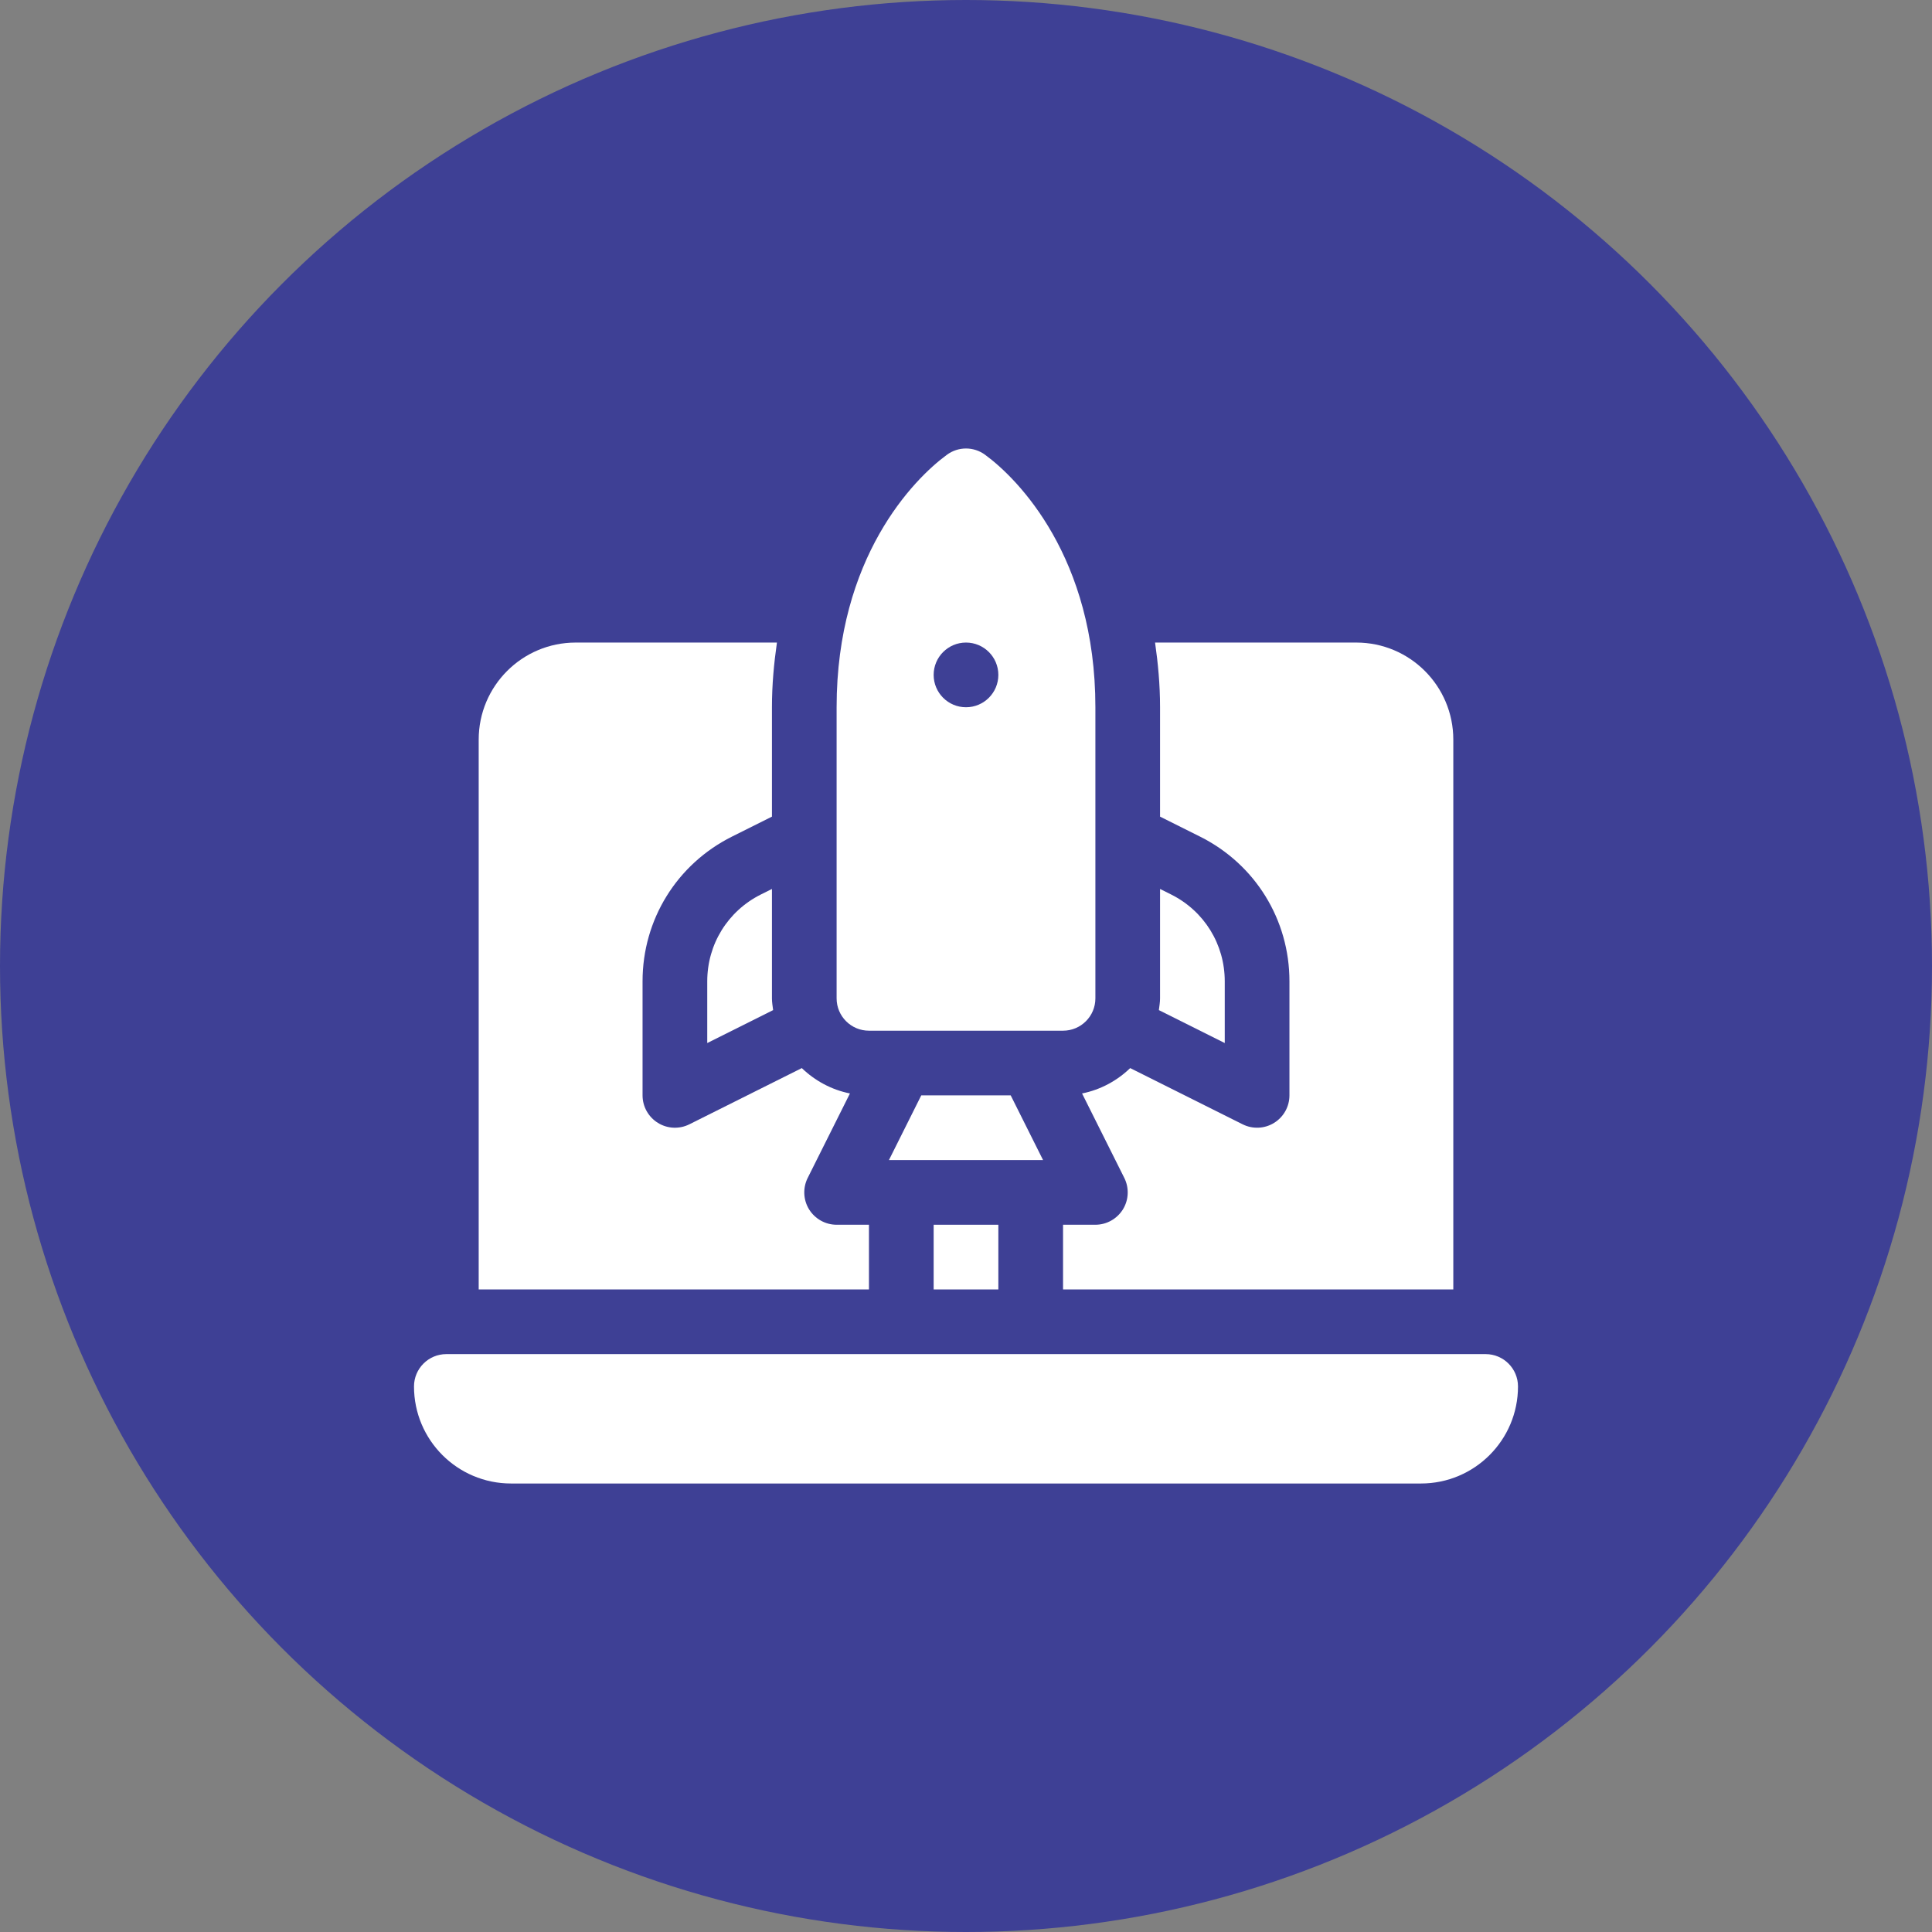
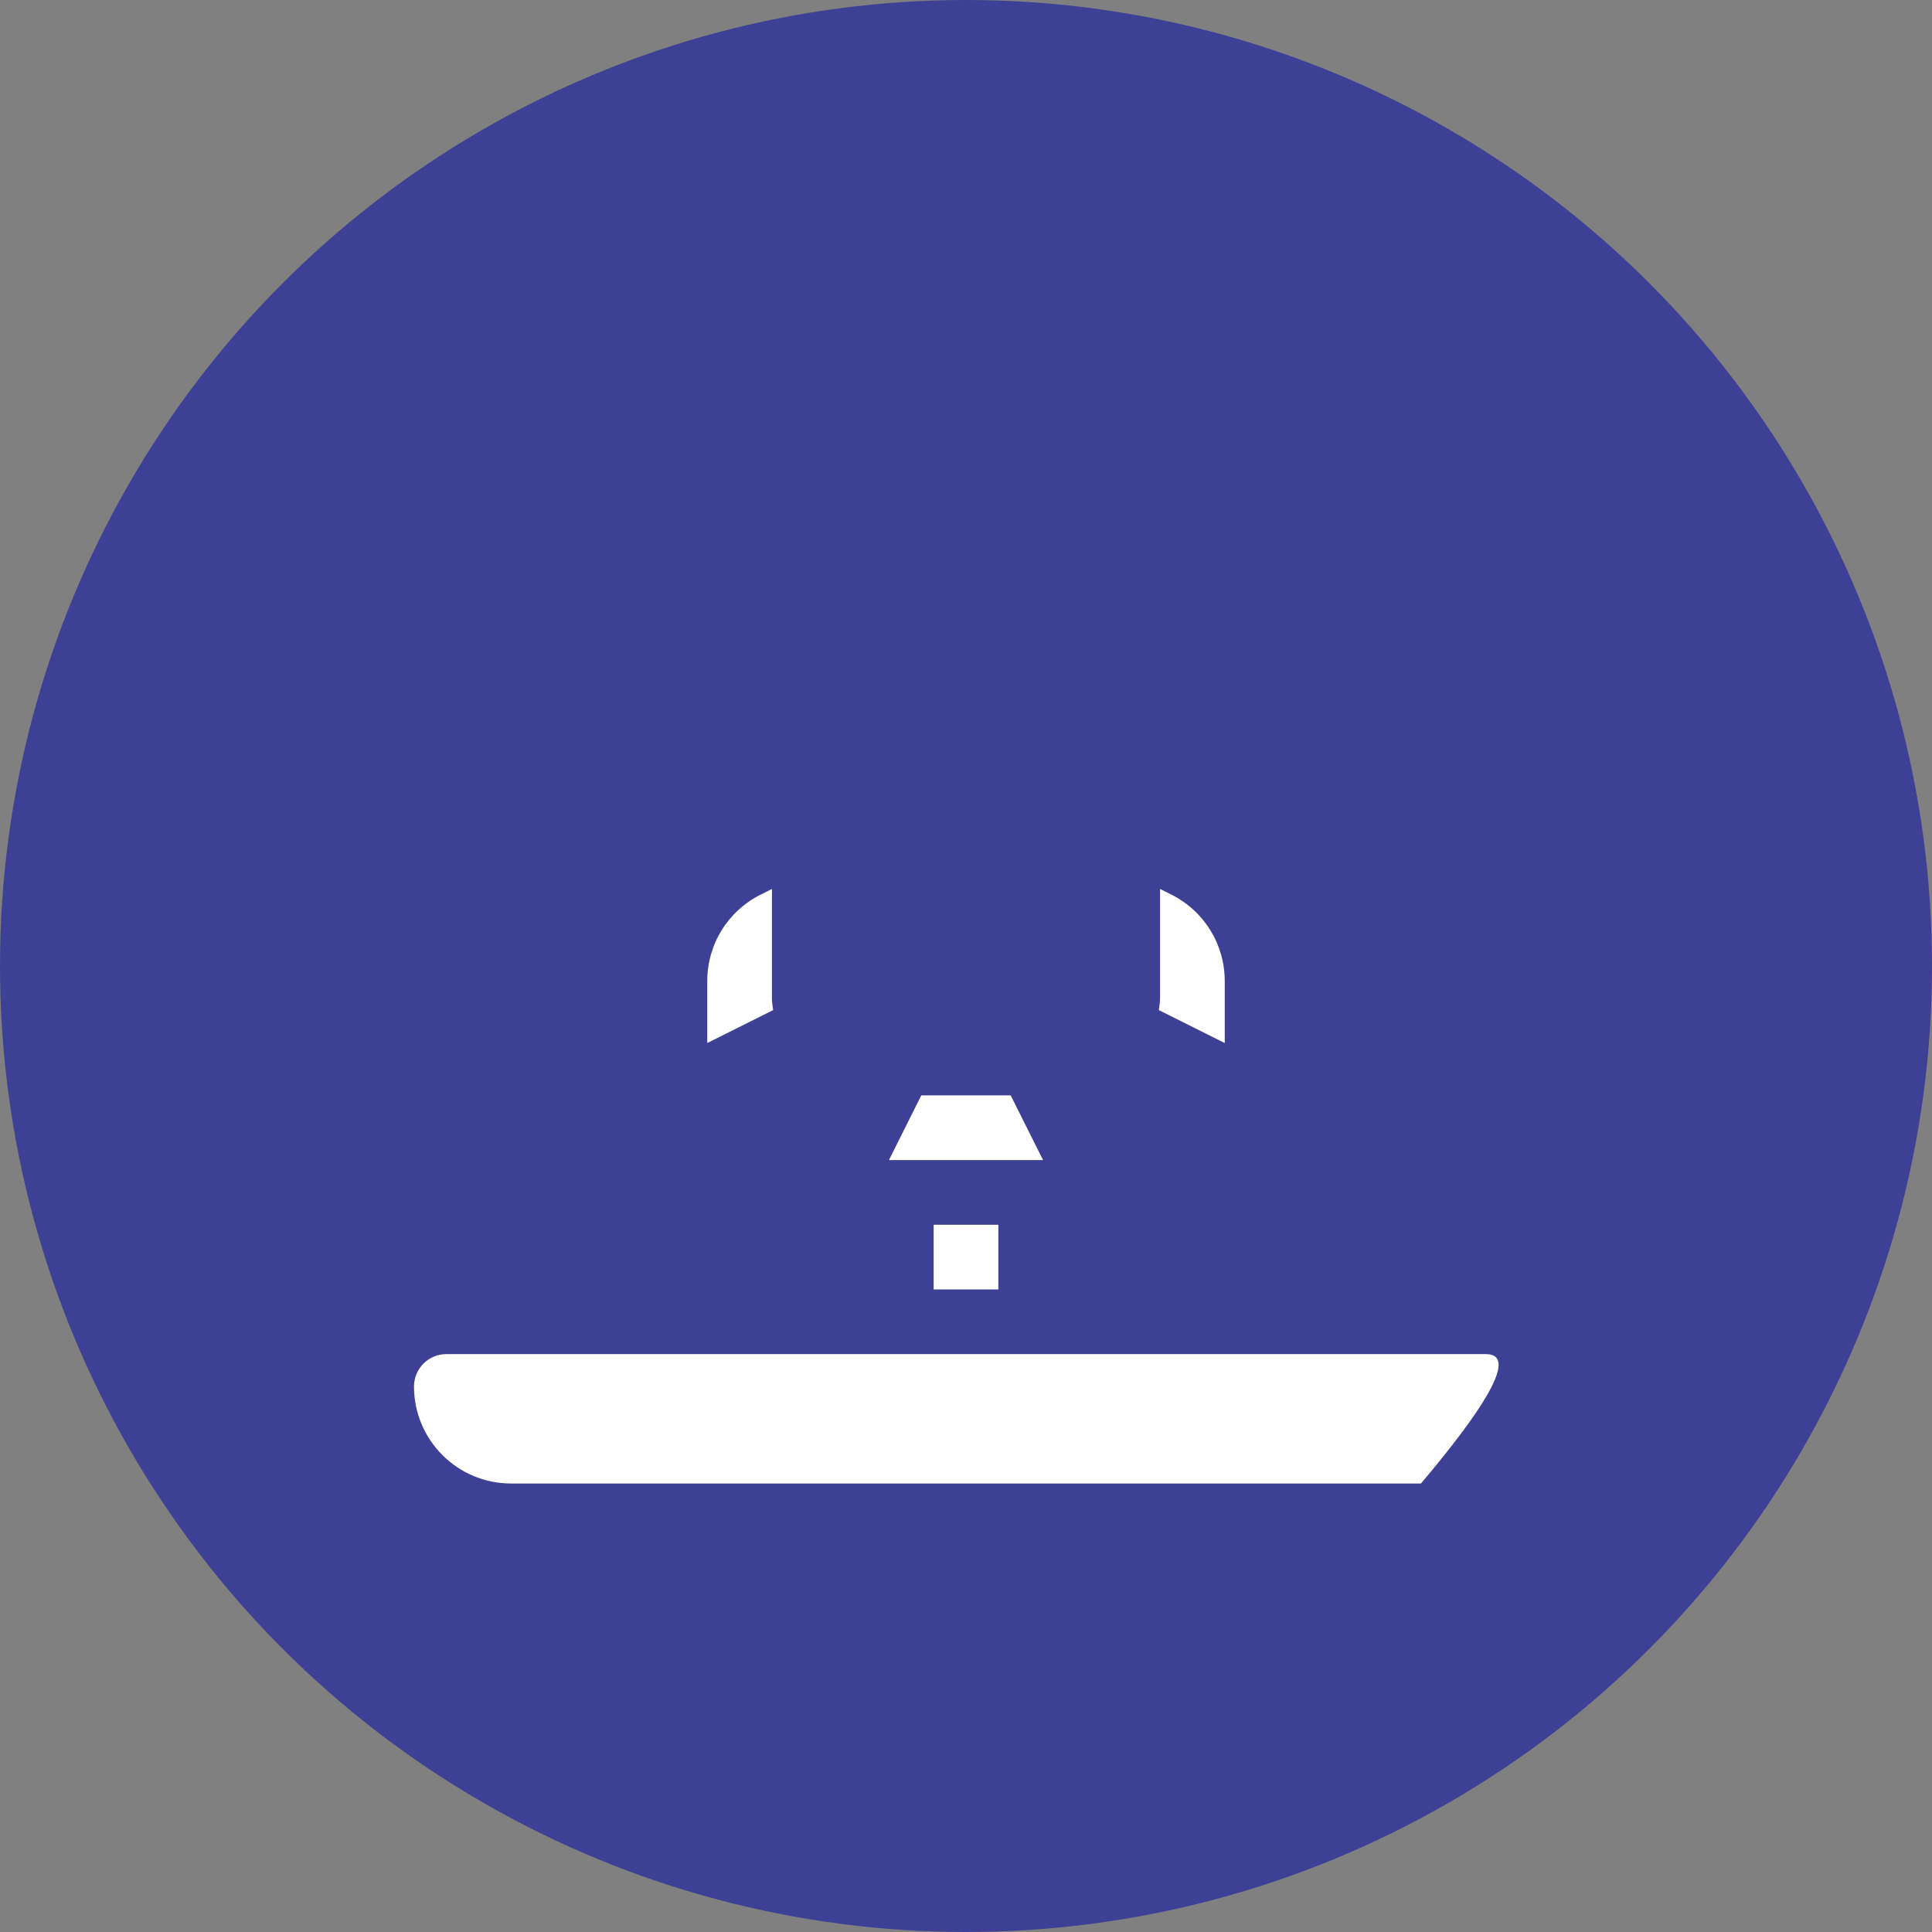
<svg xmlns="http://www.w3.org/2000/svg" width="70" height="70" viewBox="0 0 70 70" fill="none">
  <rect x="0" y="0" width="70" height="70" fill="#808080" stroke="none" />
  <circle cx="35" cy="35" r="35" fill="#3E4095" />
-   <path d="M53.828 49.062H16.172C15.525 49.062 15 49.587 15 50.234C15 52.176 16.574 53.75 18.516 53.75H51.484C53.426 53.75 55 52.176 55 50.234C55 49.587 54.475 49.062 53.828 49.062Z" fill="white" />
+   <path d="M53.828 49.062H16.172C15.525 49.062 15 49.587 15 50.234C15 52.176 16.574 53.75 18.516 53.75H51.484C55 49.587 54.475 49.062 53.828 49.062Z" fill="white" />
  <path d="M36.62 39.688H33.379L32.208 42.031H37.792L36.62 39.688Z" fill="white" />
  <path d="M42.432 32.409L42.031 32.209V36.172C42.031 36.318 42.005 36.457 41.988 36.598L44.375 37.791V35.553C44.375 34.213 43.631 33.009 42.432 32.409Z" fill="white" />
  <path d="M33.828 44.375H36.172V46.719H33.828V44.375Z" fill="white" />
-   <path d="M39.205 39.618L40.736 42.679C40.917 43.042 40.898 43.473 40.685 43.819C40.47 44.164 40.093 44.375 39.688 44.375H38.516V46.719H52.656V26.797C52.656 24.855 51.082 23.281 49.141 23.281H41.85C41.957 24.029 42.031 24.802 42.031 25.625V29.588L43.48 30.312C45.478 31.312 46.719 33.319 46.719 35.553V39.688C46.719 40.094 46.508 40.47 46.163 40.684C45.817 40.899 45.383 40.916 45.023 40.736L40.949 38.699C40.475 39.156 39.876 39.484 39.205 39.618Z" fill="white" />
  <path d="M27.568 32.409C26.369 33.009 25.625 34.213 25.625 35.553V37.791L28.012 36.598C27.994 36.457 27.969 36.318 27.969 36.172V32.209L27.568 32.409Z" fill="white" />
-   <path d="M31.484 44.375H30.312C29.907 44.375 29.53 44.164 29.315 43.819C29.102 43.473 29.083 43.042 29.264 42.679L30.795 39.618C30.124 39.484 29.525 39.156 29.051 38.699L24.977 40.736C24.618 40.916 24.184 40.9 23.837 40.684C23.492 40.47 23.281 40.094 23.281 39.688V35.553C23.281 33.319 24.522 31.312 26.52 30.312L27.969 29.588V25.625C27.969 24.802 28.043 24.029 28.15 23.281H20.859C18.918 23.281 17.344 24.855 17.344 26.797V46.719H31.484V44.375Z" fill="white" />
-   <path d="M35.691 16.477C35.279 16.174 34.721 16.174 34.309 16.477C33.107 17.355 30.312 20.199 30.312 25.625V36.172C30.312 36.82 30.837 37.344 31.484 37.344H38.516C39.163 37.344 39.688 36.82 39.688 36.172V25.625C39.688 20.199 36.893 17.355 35.691 16.477ZM35 25.625C34.353 25.625 33.828 25.1 33.828 24.453C33.828 23.806 34.353 23.281 35 23.281C35.647 23.281 36.172 23.806 36.172 24.453C36.172 25.1 35.647 25.625 35 25.625Z" fill="white" />
</svg>